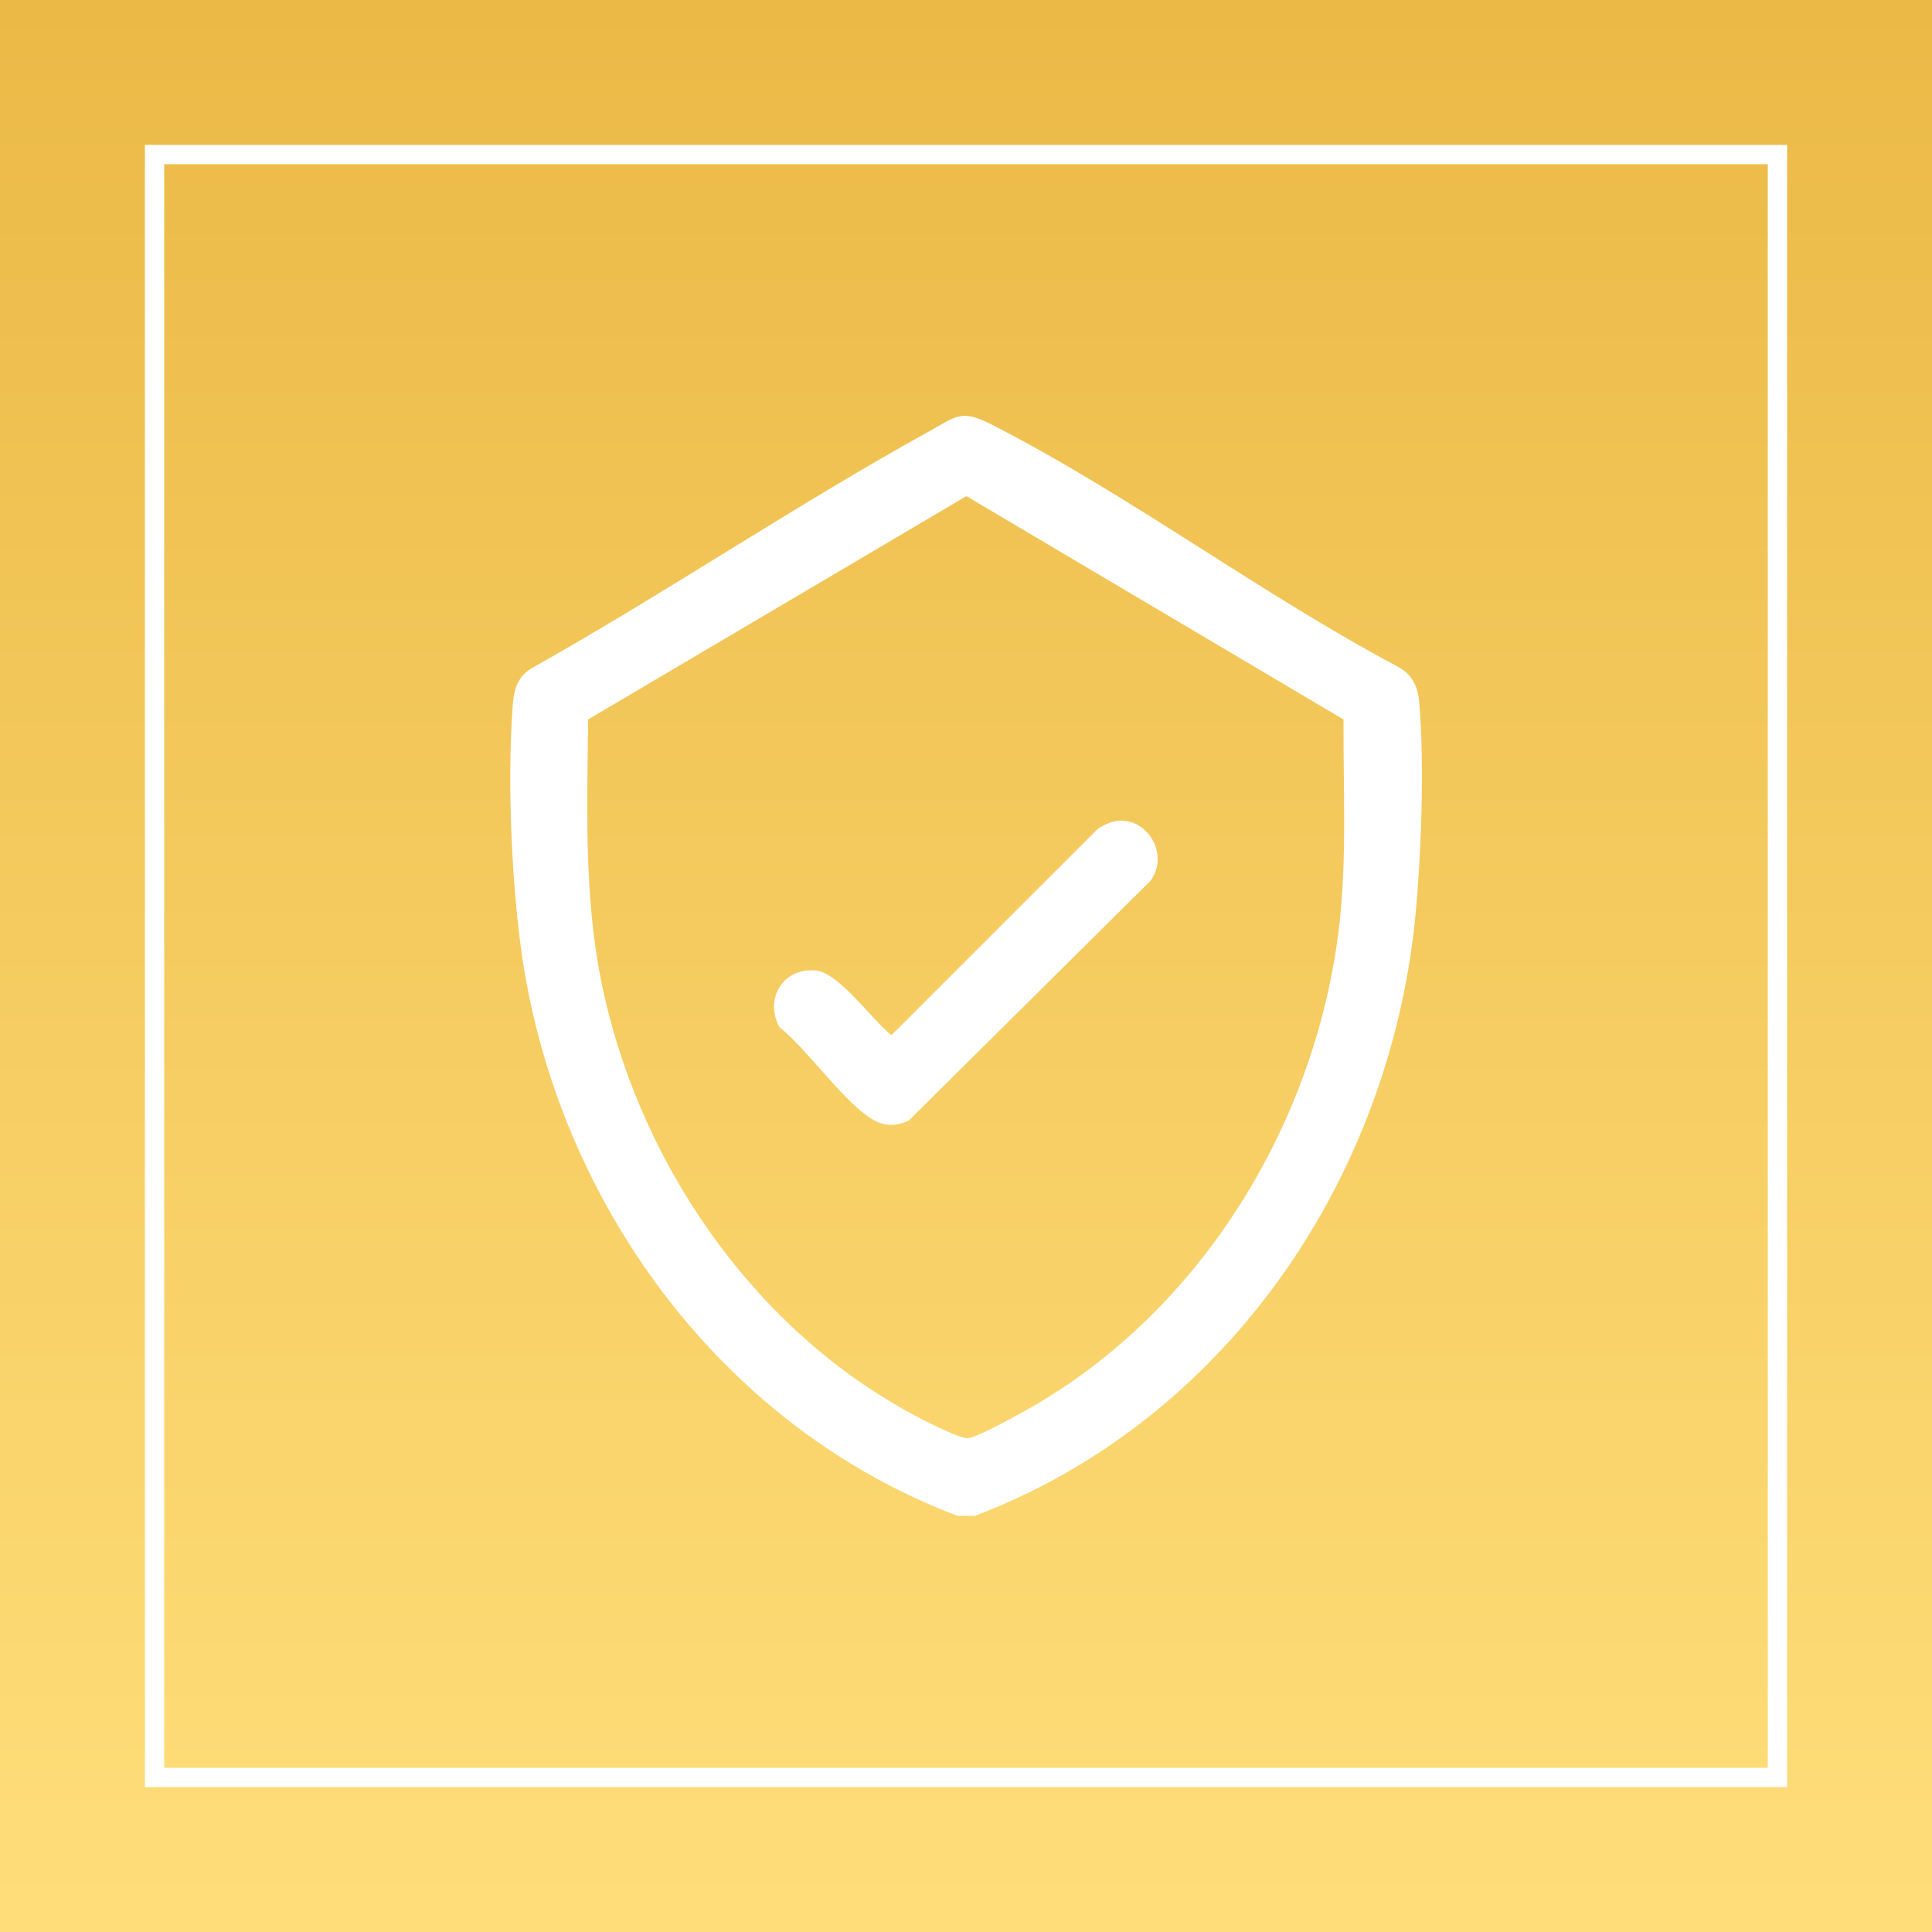
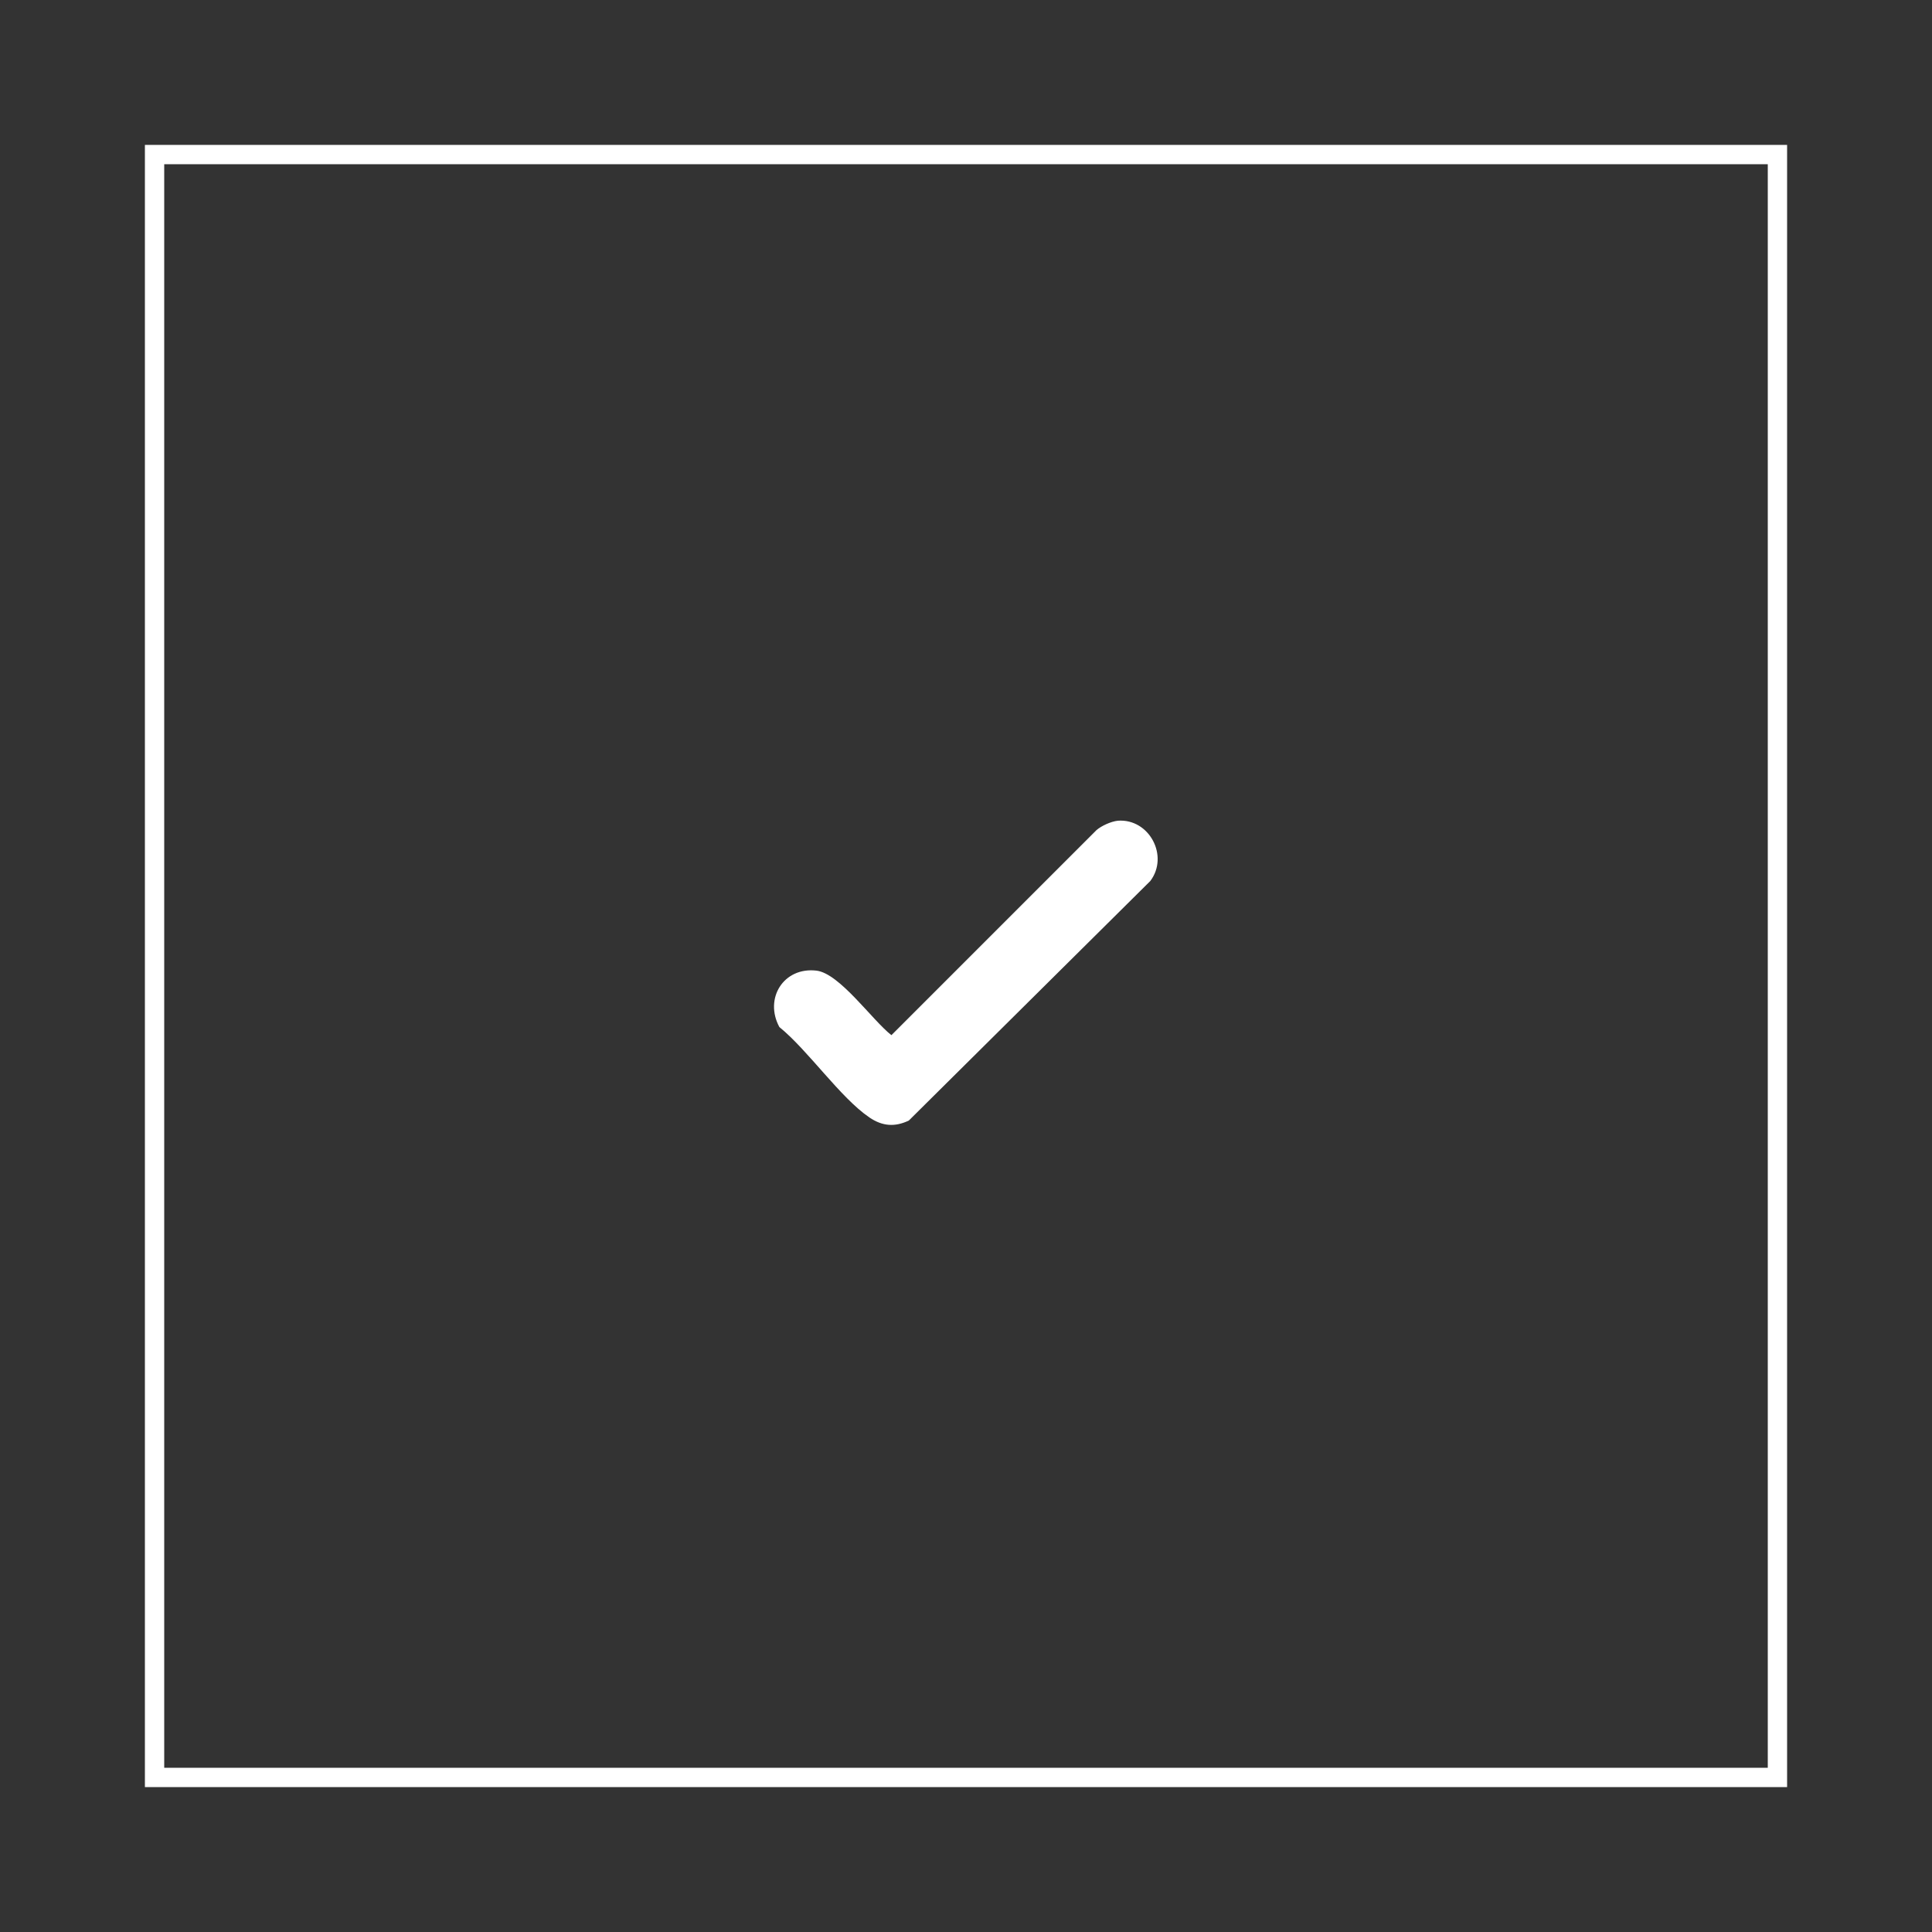
<svg xmlns="http://www.w3.org/2000/svg" id="Ebene_2" data-name="Ebene 2" viewBox="0 0 50 50">
  <rect x="0" y="0" width="50" height="50" fill="#333333" stroke="none" />
  <defs>
    <style>
      .cls-1 {
        fill: url(#Unbenannter_Verlauf_8);
      }

      .cls-2 {
        fill: none;
        stroke: #fff;
        stroke-miterlimit: 10;
        stroke-width: .5px;
      }

      .cls-3 {
        fill: #fff;
      }
    </style>
    <linearGradient id="Unbenannter_Verlauf_8" data-name="Unbenannter Verlauf 8" x1="25" y1="50" x2="25" y2="0" gradientUnits="userSpaceOnUse">
      <stop offset="0" stop-color="#ffde7a" />
      <stop offset="1" stop-color="#ebb946" />
    </linearGradient>
  </defs>
  <g id="Hintergrund">
-     <rect class="cls-1" width="50" height="50" />
    <rect class="cls-2" x="4" y="4" width="42" height="42" />
  </g>
  <g id="check-shield">
    <g>
-       <path class="cls-3" d="M25.22,39.23h-.44c-5.98-2.26-10.16-7.86-11.21-14.11-.33-1.99-.45-4.86-.3-6.88.03-.42.14-.76.53-.97,3.47-1.95,6.79-4.2,10.27-6.12.68-.38.81-.56,1.58-.17,3.55,1.81,6.98,4.39,10.52,6.27.38.2.53.52.56.94.14,1.58.05,4.02-.11,5.62-.7,6.79-4.95,12.98-11.39,15.42ZM34.77,18.62l-9.76-5.78-9.79,5.78c-.02,2.3-.11,4.52.34,6.78.93,4.59,3.86,8.92,8,11.17.25.14,1.29.68,1.5.65.25-.04,1.09-.5,1.36-.65,4.46-2.43,7.46-7.17,8.18-12.16.28-1.92.16-3.86.17-5.79Z" />
      <path class="cls-3" d="M28.93,21.24c.81-.06,1.33.91.84,1.56l-6.25,6.2c-.36.17-.68.15-1.02-.08-.76-.52-1.58-1.73-2.33-2.34-.4-.74.11-1.56.96-1.46.6.07,1.45,1.29,1.94,1.67l5.31-5.31c.13-.11.37-.22.55-.24Z" />
    </g>
  </g>
</svg>